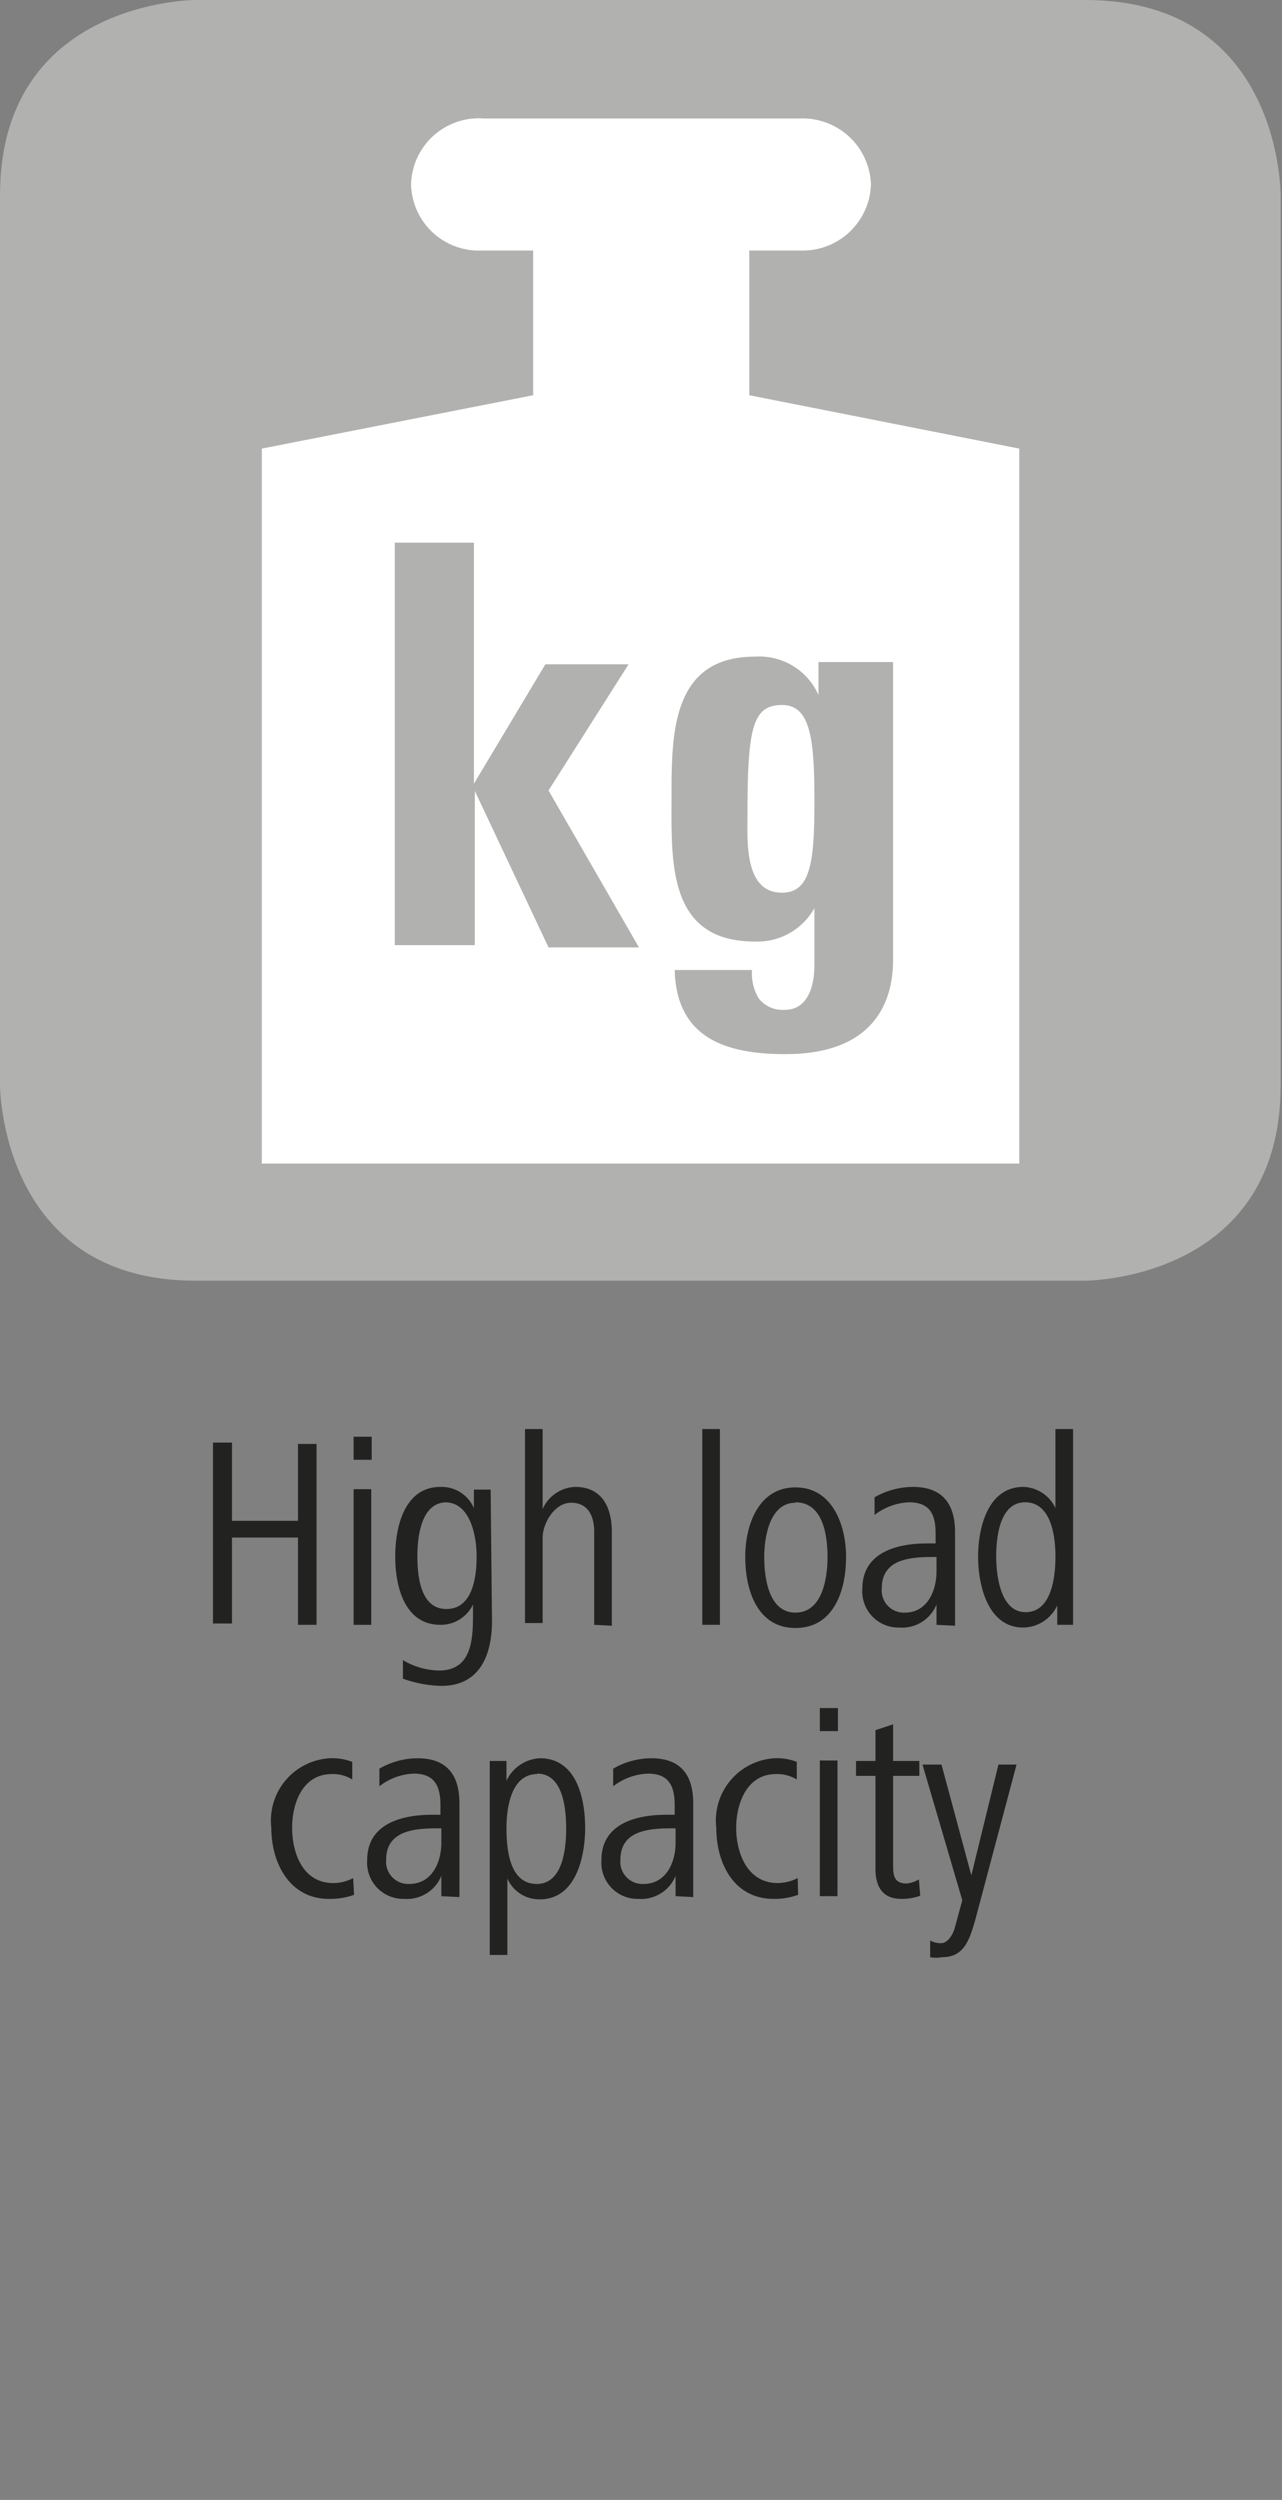
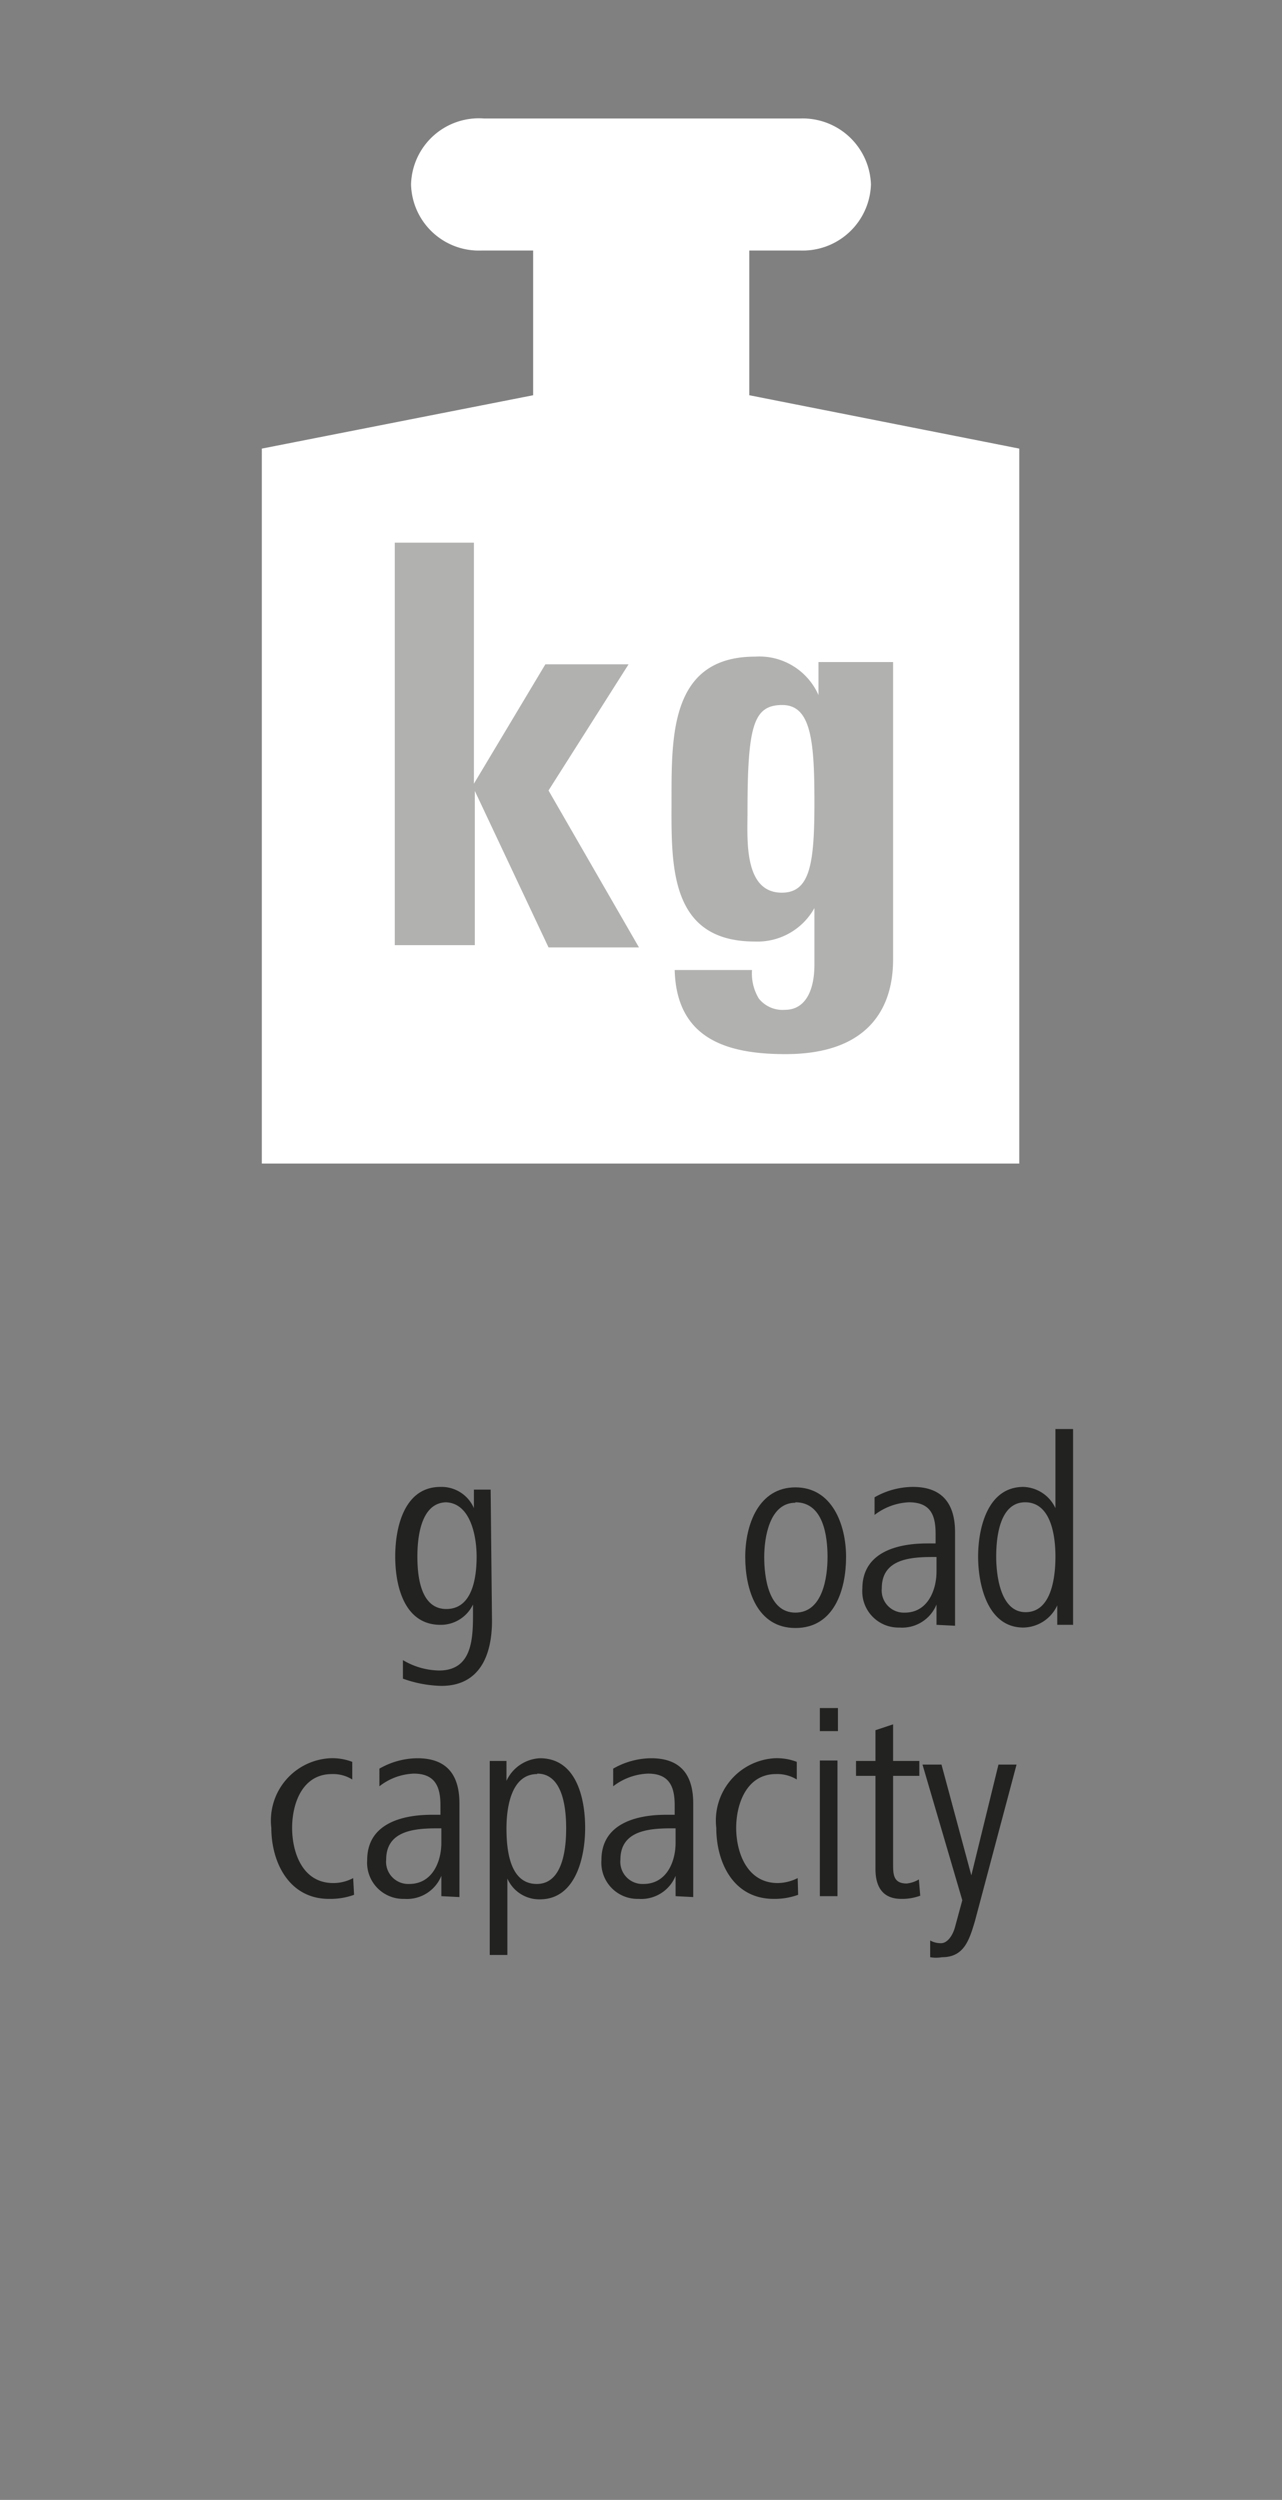
<svg xmlns="http://www.w3.org/2000/svg" id="Ebene_1" data-name="Ebene 1" viewBox="0 0 28.35 55.28">
  <rect x="0" y="0" width="28.35" height="55.28" fill="#808080" stroke="none" />
  <defs>
    <style>.cls-1{fill:#222221;}.cls-2{fill:#b1b1b0;}.cls-3{fill:#fff;}</style>
  </defs>
-   <path class="cls-1" d="M6.59,35.93V34H5.13v1.9H4.71v-4h.42v1.73H6.59V31.93H7v4Z" />
-   <path class="cls-1" d="M7.82,32.28v-.51h.4v.51Zm0,3.65v-3h.39v3Z" />
  <path class="cls-1" d="M10.88,35.84c0,.76-.27,1.44-1.12,1.44a2.67,2.67,0,0,1-.85-.16l0-.41a1.61,1.61,0,0,0,.8.23c.75,0,.75-.74.75-1.29v-.17a.79.79,0,0,1-.72.45c-.79,0-1-.84-1-1.51s.21-1.54,1-1.54a.78.78,0,0,1,.74.47v-.41h.37Zm-1-2.62c-.58,0-.65.79-.65,1.2s.06,1.16.64,1.16.67-.7.67-1.16S10.4,33.22,9.84,33.22Z" />
-   <path class="cls-1" d="M13.14,35.93V33.87c0-.35-.14-.64-.51-.64S12,33.69,12,34v1.89h-.39V31.6H12v1.77a.82.82,0,0,1,.72-.49c.6,0,.81.46.81,1v2.07Z" />
-   <path class="cls-1" d="M15.53,35.93V31.6h.39v4.33Z" />
  <path class="cls-1" d="M17.59,36c-.85,0-1.11-.85-1.11-1.57s.3-1.54,1.11-1.54,1.12.82,1.12,1.54S18.45,36,17.59,36Zm0-2.77c-.57,0-.69.76-.69,1.2s.09,1.23.69,1.23.71-.77.71-1.23S18.21,33.22,17.59,33.22Z" />
  <path class="cls-1" d="M20.71,35.93l0-.45a.82.82,0,0,1-.82.51.8.8,0,0,1-.82-.86c0-.81.78-1,1.43-1h.19v-.21c0-.4-.1-.7-.59-.7a1.34,1.34,0,0,0-.76.28l0-.39a1.72,1.72,0,0,1,.85-.23c.67,0,.93.4.93,1v1.42c0,.23,0,.44,0,.65Zm0-1.5h-.09c-.52,0-1.12.06-1.12.69a.49.49,0,0,0,.51.54c.5,0,.7-.49.7-.91Z" />
  <path class="cls-1" d="M23.38,35.93l0-.43a.84.84,0,0,1-.75.49c-.79,0-1-.94-1-1.57s.21-1.54,1-1.54a.81.81,0,0,1,.71.47V31.6h.39v3.45c0,.33,0,.55,0,.88Zm-.71-2.71c-.57,0-.64.79-.64,1.2s.09,1.23.65,1.23.66-.74.66-1.23S23.23,33.22,22.67,33.22Z" />
  <path class="cls-1" d="M7.83,41.9a1.53,1.53,0,0,1-.54.09C6.4,42,6,41.19,6,40.42a1.38,1.38,0,0,1,1.3-1.54,1.23,1.23,0,0,1,.49.08l0,.39a.8.8,0,0,0-.45-.12c-.66,0-.88.66-.88,1.19s.22,1.22.91,1.22a.93.93,0,0,0,.44-.11Z" />
  <path class="cls-1" d="M9.76,41.93l0-.45a.82.82,0,0,1-.82.51.8.8,0,0,1-.82-.86c0-.81.78-1,1.43-1h.19v-.21c0-.4-.11-.7-.59-.7a1.31,1.31,0,0,0-.76.28l0-.39a1.71,1.71,0,0,1,.84-.23c.68,0,.93.4.93,1v1.42c0,.23,0,.44,0,.65Zm0-1.5h-.1c-.51,0-1.12.06-1.12.69a.49.49,0,0,0,.51.54c.51,0,.71-.49.71-.91Z" />
  <path class="cls-1" d="M11.94,42a.77.77,0,0,1-.72-.46v1.69h-.39V39.83c0-.33,0-.56,0-.89h.37v.44a.86.86,0,0,1,.74-.5c.81,0,1,.89,1,1.54S12.73,42,11.94,42Zm-.06-2.77c-.56,0-.68.7-.68,1.2s.08,1.23.67,1.23.65-.82.65-1.23S12.46,39.22,11.88,39.22Z" />
  <path class="cls-1" d="M14.94,41.93l0-.45a.82.82,0,0,1-.82.51.8.8,0,0,1-.82-.86c0-.81.78-1,1.43-1h.19v-.21c0-.4-.11-.7-.59-.7a1.34,1.34,0,0,0-.77.28l0-.39a1.71,1.71,0,0,1,.84-.23c.68,0,.93.4.93,1v1.42c0,.23,0,.44,0,.65Zm0-1.5h-.1c-.51,0-1.12.06-1.12.69a.49.49,0,0,0,.51.54c.51,0,.71-.49.71-.91Z" />
  <path class="cls-1" d="M17.65,41.9a1.53,1.53,0,0,1-.54.09c-.89,0-1.27-.8-1.27-1.57a1.38,1.38,0,0,1,1.29-1.54,1.23,1.23,0,0,1,.49.08l0,.39a.83.83,0,0,0-.46-.12c-.65,0-.88.66-.88,1.19s.23,1.22.92,1.22a1,1,0,0,0,.44-.11Z" />
  <path class="cls-1" d="M18.13,38.28v-.51h.4v.51Zm0,3.65v-3h.39v3Z" />
  <path class="cls-1" d="M20.35,41.92a1.16,1.16,0,0,1-.42.07c-.42,0-.57-.28-.57-.66V39.27h-.43v-.33h.43v-.68l.39-.13v.81h.58v.33h-.58v1.94c0,.23,0,.44.3.44a.66.66,0,0,0,.27-.09Z" />
  <path class="cls-1" d="M21.56,42.48c-.13.44-.25.8-.73.8a.75.75,0,0,1-.26,0l0-.37a.48.48,0,0,0,.24.06c.14,0,.26-.17.31-.36l.16-.59-.88-3h.42l.66,2.45.6-2.45h.4Z" />
-   <path class="cls-2" d="M4.32,0S0,0,0,4.32V24s0,4.32,4.32,4.32H24s4.32,0,4.32-4.32V4.32S28.35,0,24,0Z" />
  <path class="cls-3" d="M16.57,8.74V5.54H17.7a1.51,1.51,0,0,0,1.56-1.46A1.51,1.51,0,0,0,17.7,2.62h-7A1.5,1.5,0,0,0,9.09,4.08a1.5,1.5,0,0,0,1.56,1.46h1.14l0,3.2-6,1.18V25.73H22.54V9.92Z" />
  <path class="cls-2" d="M8.73,20.9V12h1.75v5.33h0l1.58-2.64H13.9l-1.77,2.79,2,3.47h-2L10.5,17.49h0V20.9Z" />
  <path class="cls-2" d="M19.75,14.64v6.52c0,.44,0,2.15-2.38,2.15-1.3,0-2.41-.34-2.45-1.86h1.71a1.07,1.07,0,0,0,.15.63.67.67,0,0,0,.58.25c.44,0,.65-.41.65-1V20.08h0a1.44,1.44,0,0,1-1.32.74c-1.93,0-1.84-1.76-1.84-3.18s0-3.12,1.85-3.12a1.43,1.43,0,0,1,1.4.85h0v-.73Zm-2.46,5.1c.63,0,.72-.66.72-2s-.07-2.15-.71-2.15-.77.46-.77,2.37C16.53,18.55,16.44,19.74,17.29,19.74Z" />
</svg>